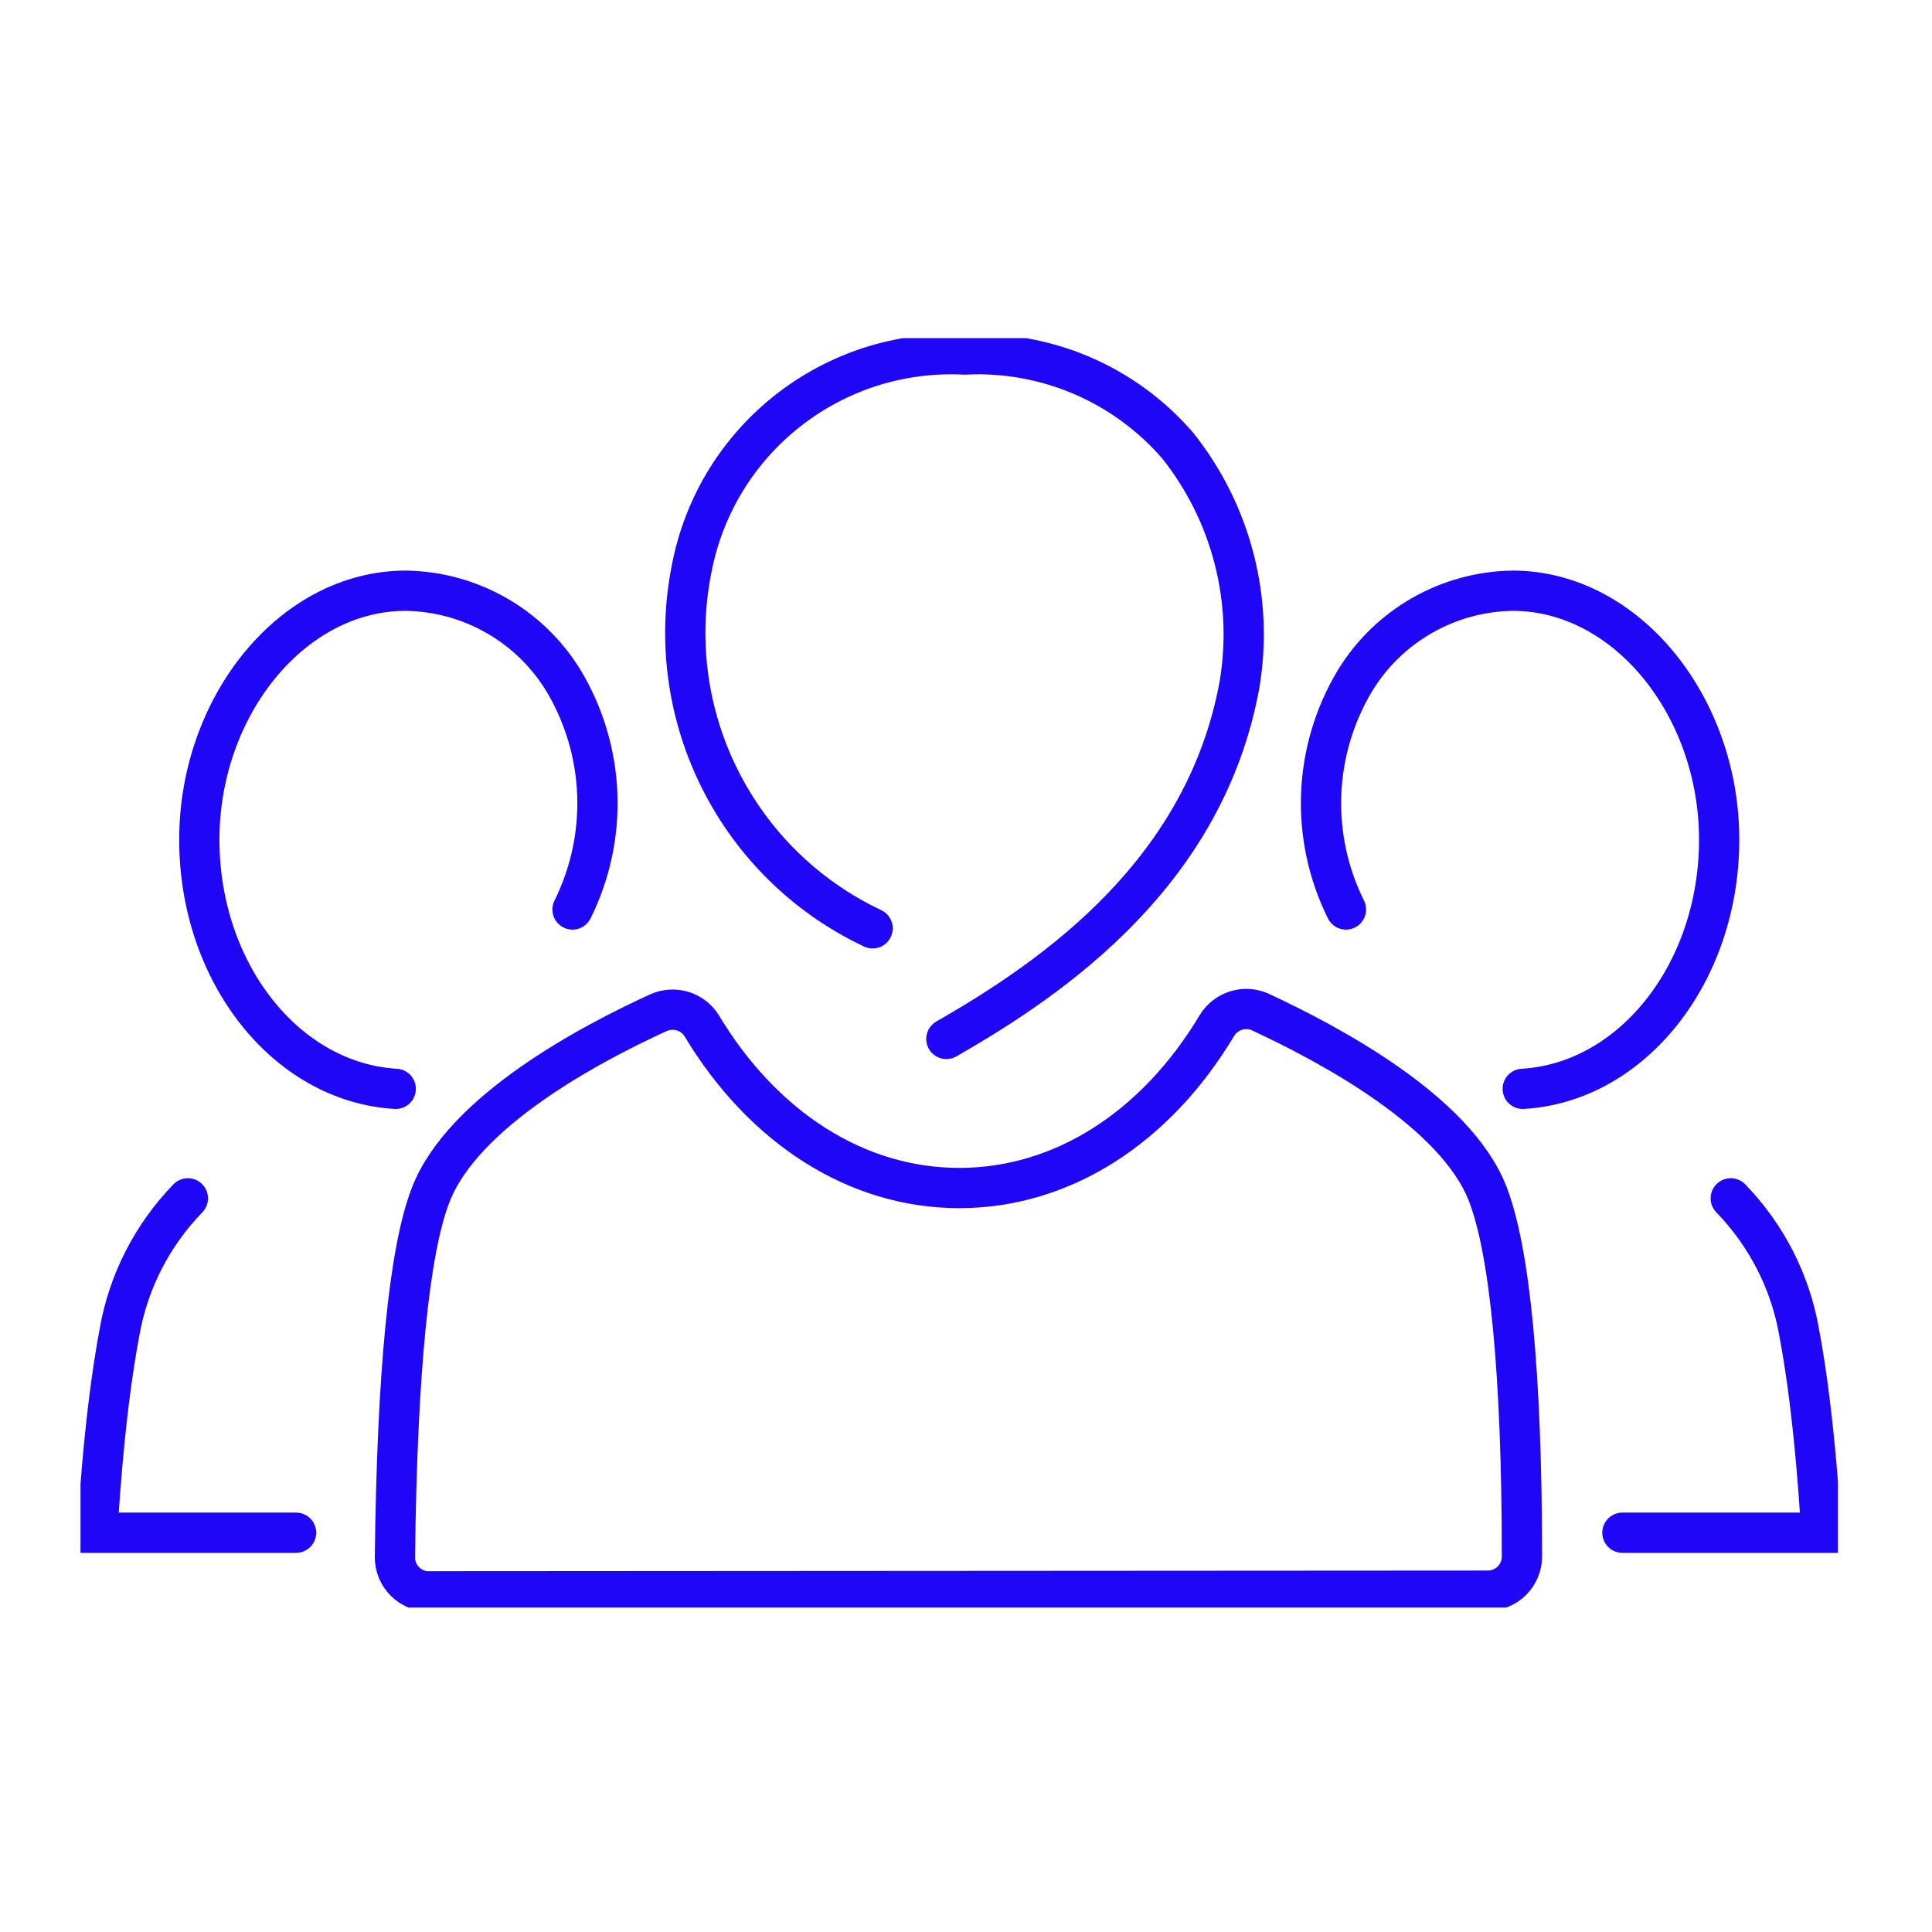
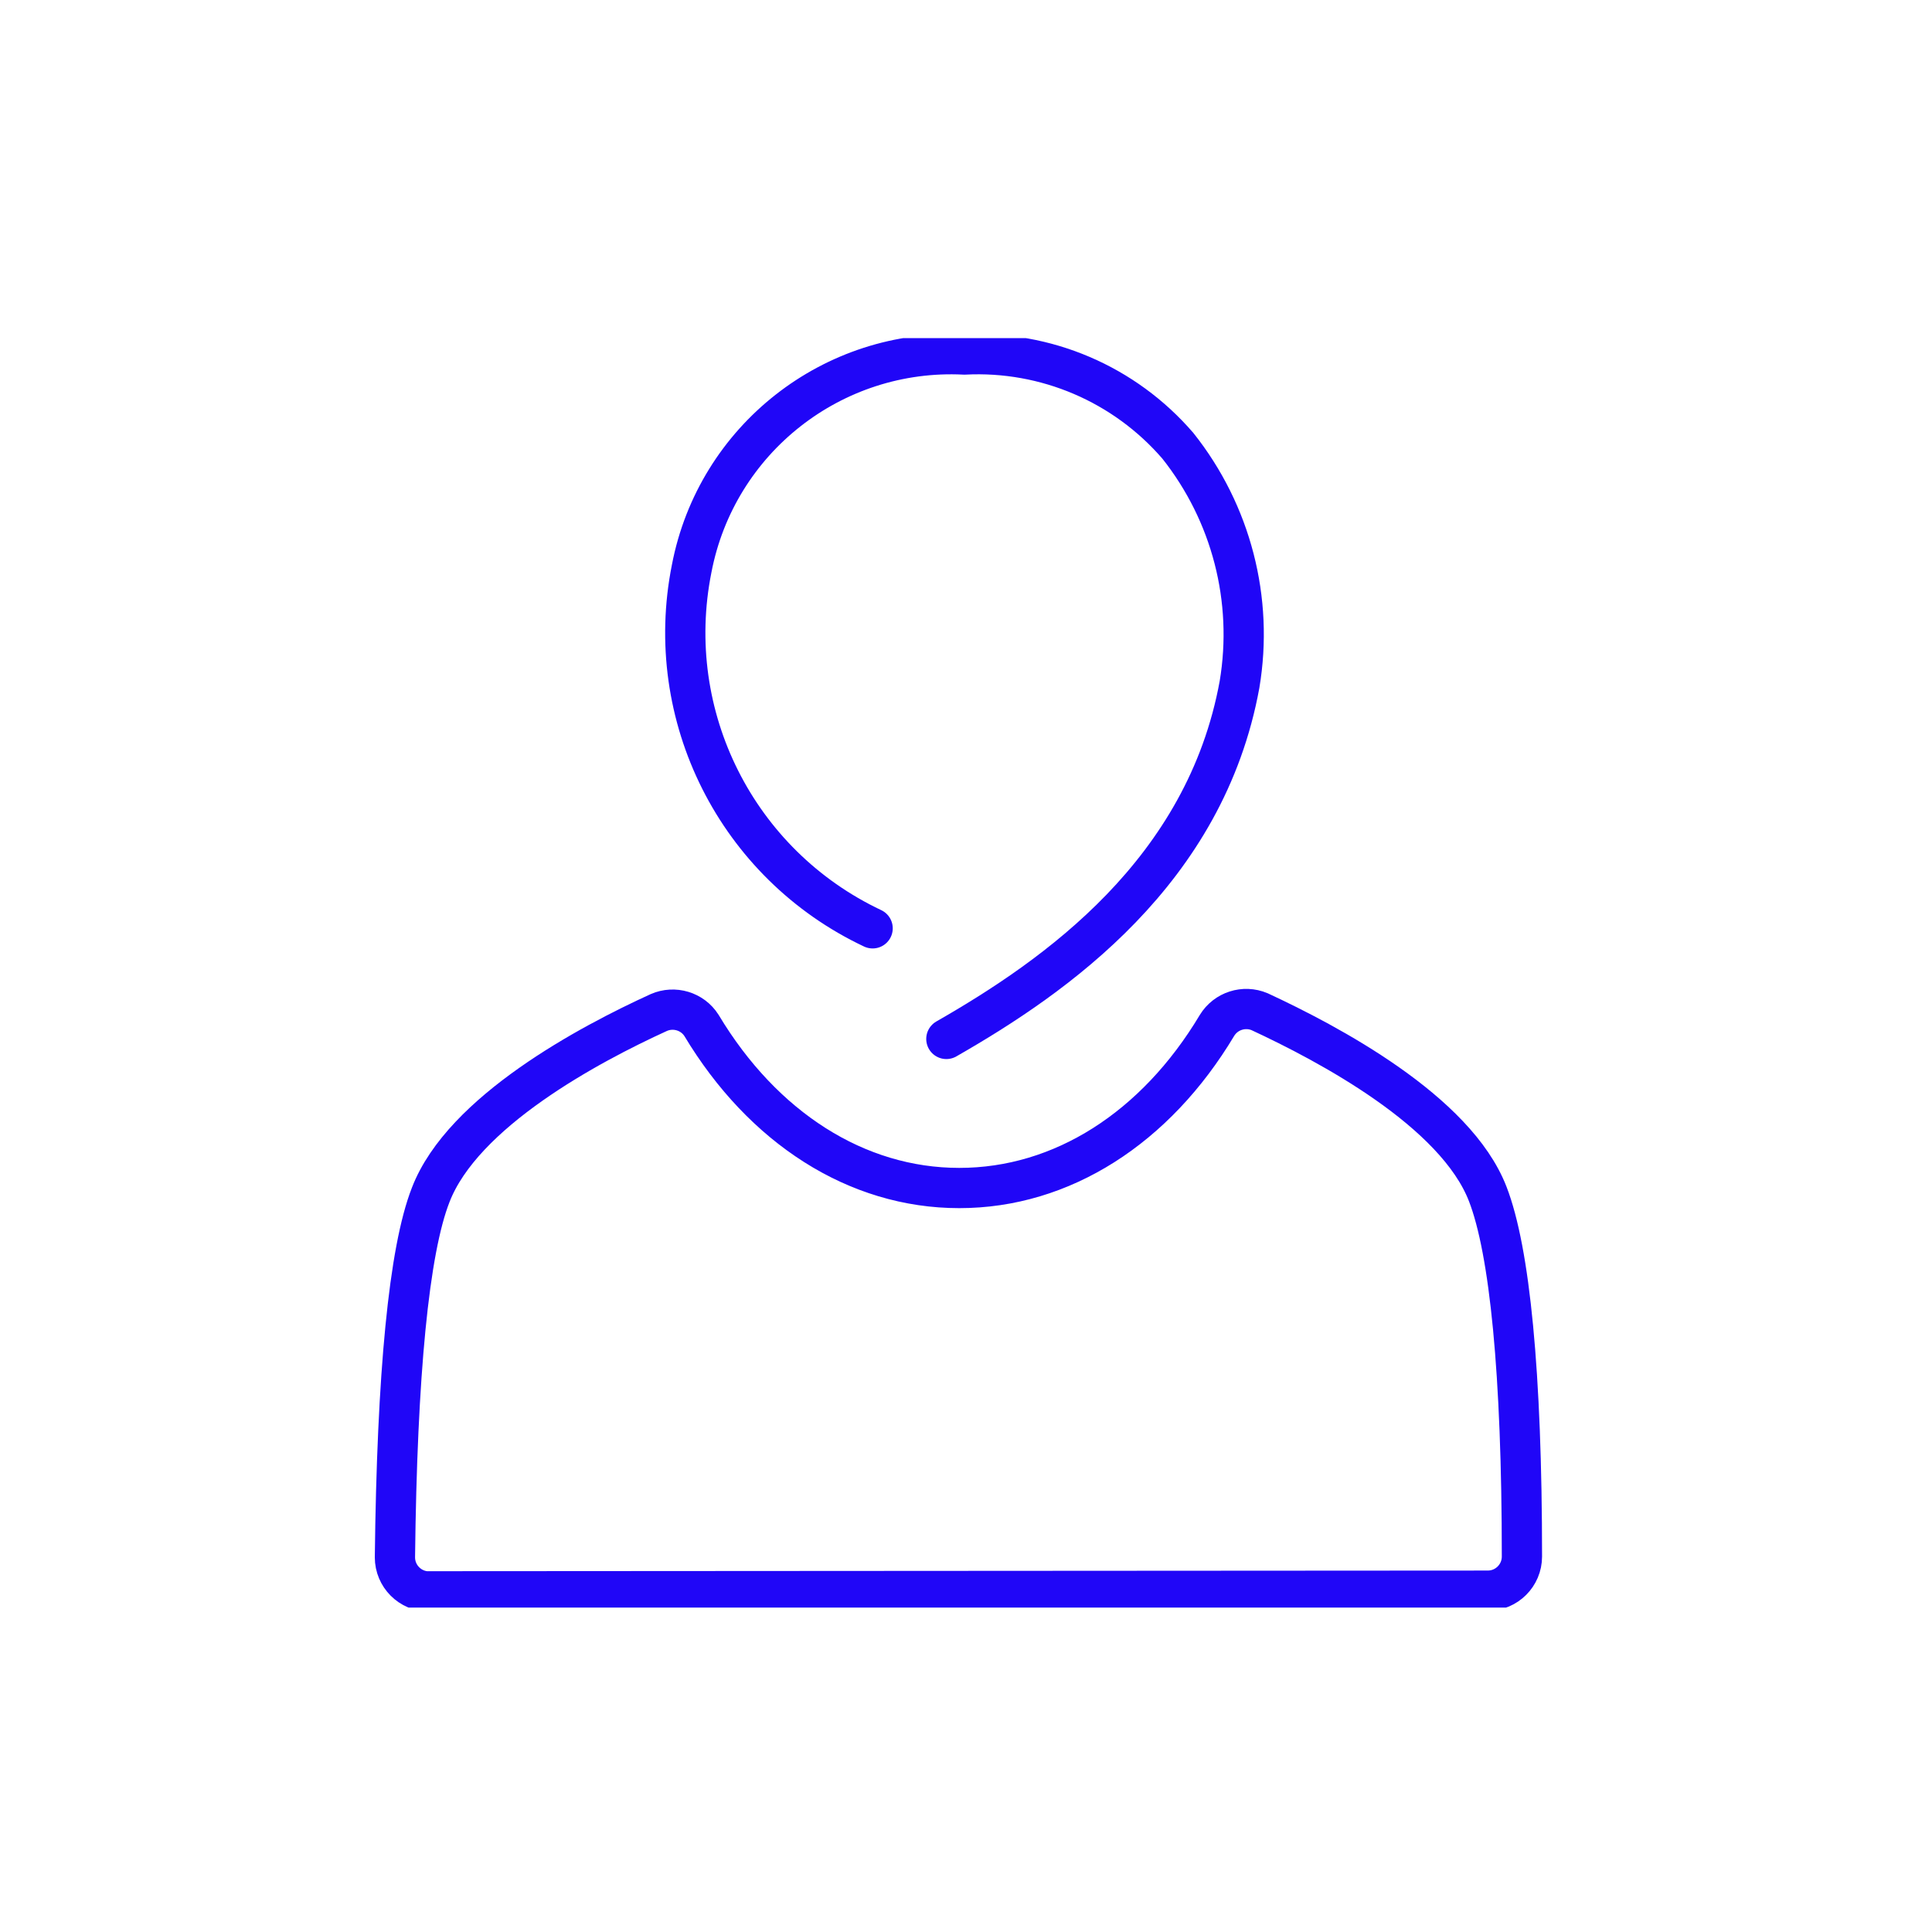
<svg xmlns="http://www.w3.org/2000/svg" width="120" height="120" viewBox="0 0 120 120" fill="none">
  <g clip-path="url(#clip0_47_2130)">
-     <path d="M24.58 67.63C17.78 67.23 12.38 60.43 12.38 52.15C12.38 43.87 18.14 36.69 25.21 36.69C29.21 36.75 32.9 38.85 34.99 42.26C37.6 46.6 37.81 51.96 35.56 56.49" stroke="#2006F7" stroke-width="2.5" stroke-linecap="round" />
-     <path d="M18.39 95.2H6.05C6.05 95.2 6.39 88.17 7.43 82.71C7.98 79.59 9.46 76.71 11.67 74.43" stroke="#2006F7" stroke-width="2.5" stroke-linecap="round" />
-     <path d="M94.58 67.63C101.38 67.23 106.78 60.43 106.78 52.15C106.78 43.87 101.02 36.69 93.95 36.69C89.95 36.75 86.26 38.85 84.17 42.26C81.56 46.6 81.35 51.96 83.6 56.49" stroke="#2006F7" stroke-width="2.5" stroke-linecap="round" />
-     <path d="M100.77 95.2H113.12C113.12 95.2 112.78 88.17 111.74 82.71C111.19 79.59 109.71 76.71 107.5 74.43" stroke="#2006F7" stroke-width="2.5" stroke-linecap="round" />
    <path d="M54.2 57.66C45.77 53.68 41.13 44.47 42.96 35.32C44.5 27.28 51.73 21.61 59.9 22.02C64.96 21.76 69.85 23.85 73.16 27.69C76.48 31.87 77.87 37.25 76.99 42.51C74.87 54.14 65.58 60.64 58.78 64.53" stroke="#2006F7" stroke-width="2.5" stroke-linecap="round" />
    <path d="M26.65 98.85C25.48 98.85 24.53 97.9 24.53 96.73C24.66 85.32 25.4 77.67 26.75 74.22C28.74 69.05 36.6 64.86 40.92 62.89C41.88 62.47 43.01 62.81 43.57 63.69C47.38 70.04 53.2 73.79 59.58 73.79C65.96 73.79 71.78 70.06 75.59 63.69C76.14 62.79 77.27 62.43 78.24 62.84C82.48 64.81 90.42 69 92.41 74.17C93.77 77.69 94.53 85.27 94.53 96.68C94.53 97.85 93.58 98.8 92.41 98.8L26.66 98.84L26.65 98.85Z" stroke="#2006F7" stroke-width="2.5" stroke-linecap="round" />
  </g>
  <defs>
    <clipPath id="clip0_47_2130">
      <rect width="109.16" height="78.85" fill="white" transform="translate(5 21)" />
    </clipPath>
  </defs>
</svg>